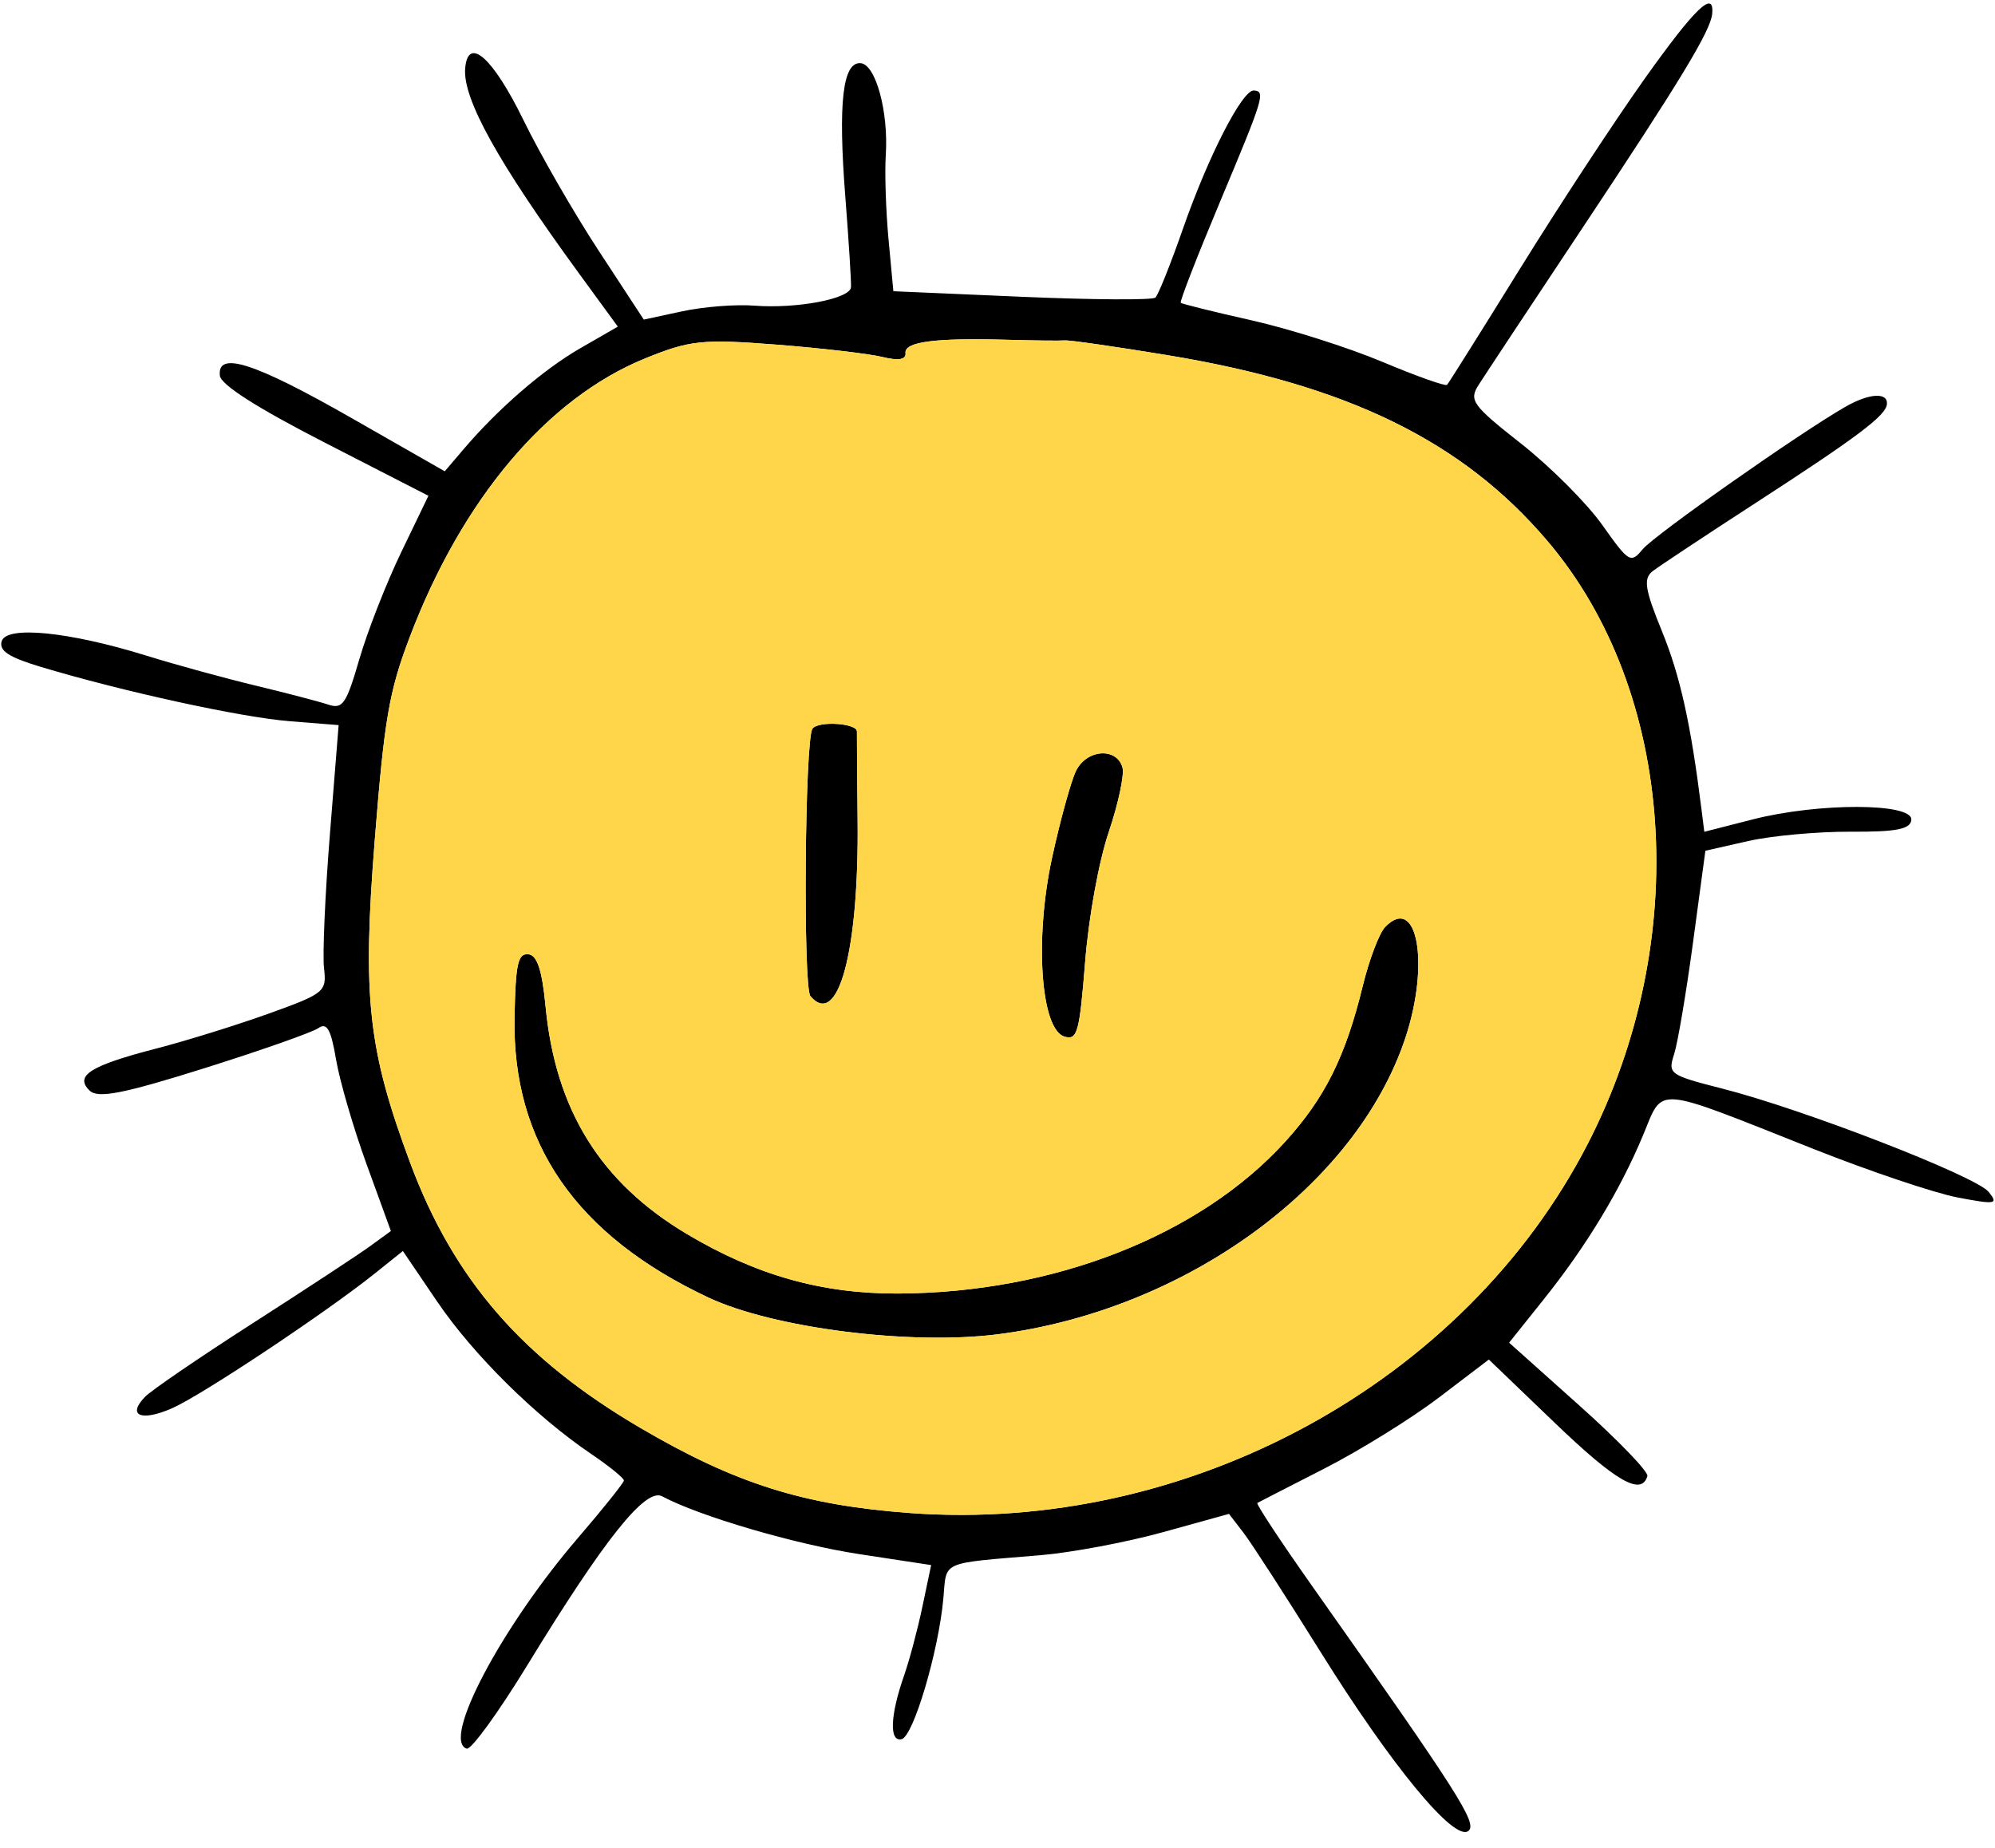
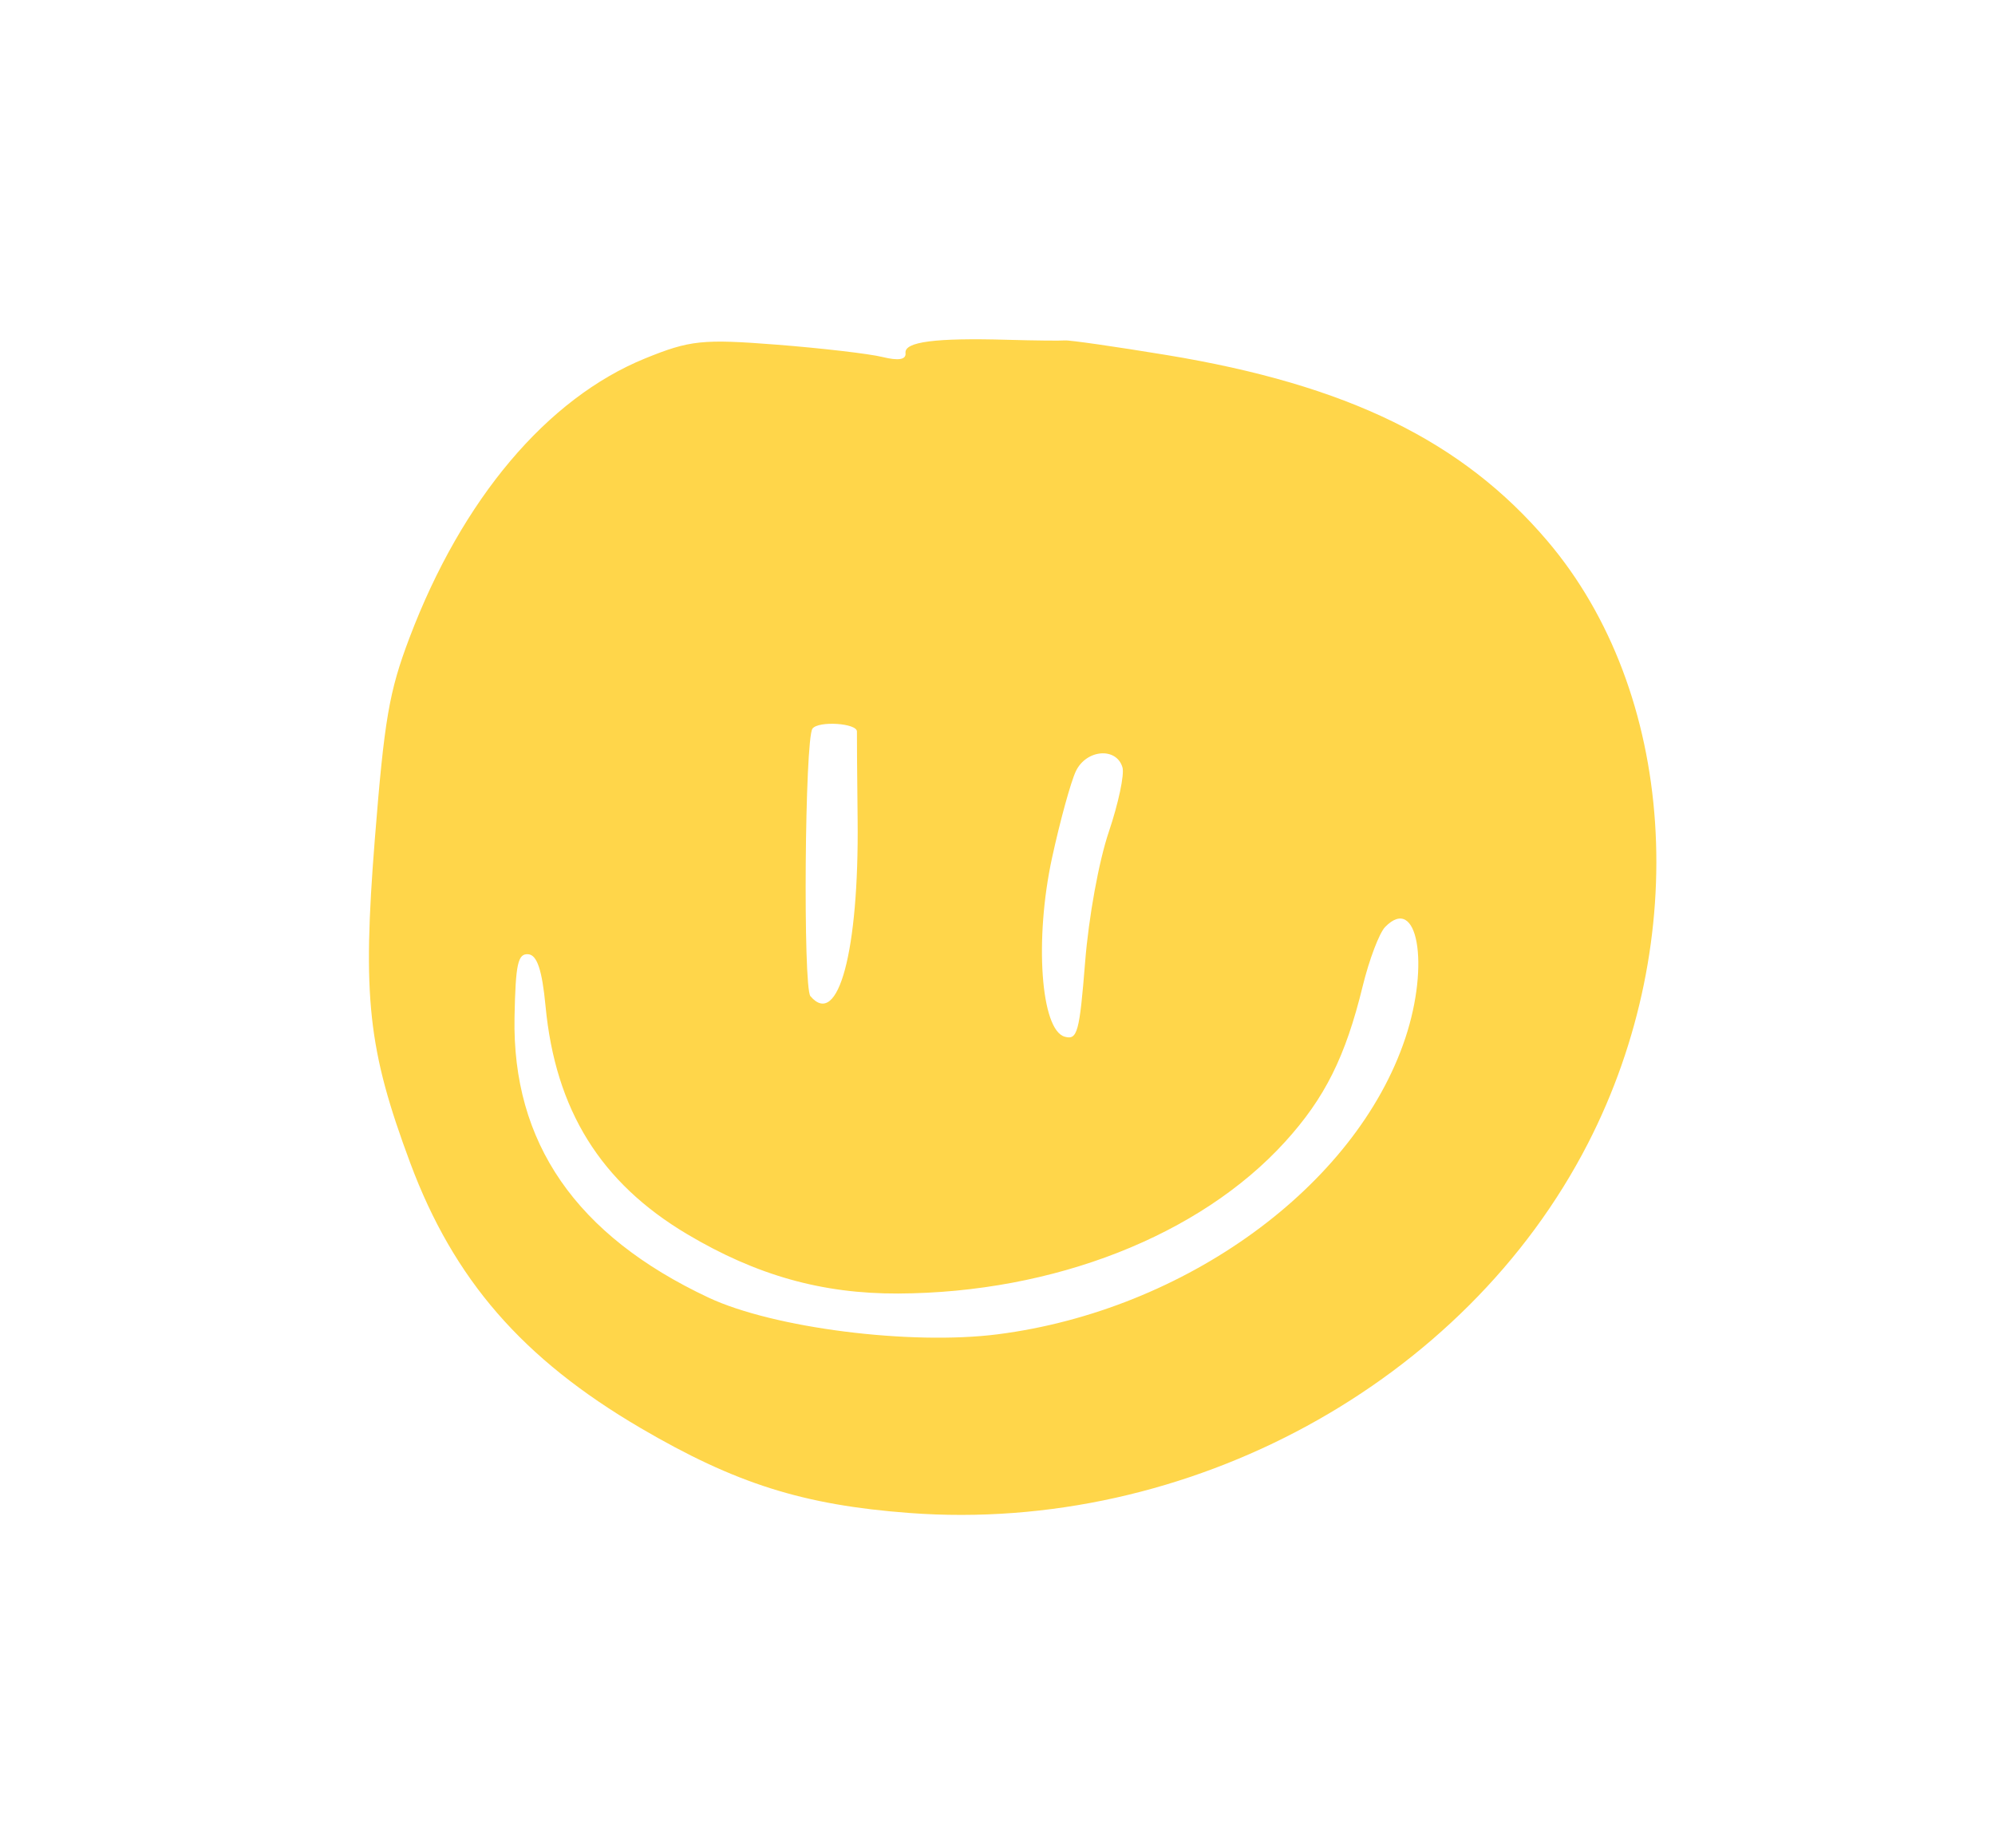
<svg xmlns="http://www.w3.org/2000/svg" width="122" height="113" viewBox="0 0 122 113" fill="none">
-   <path fill-rule="evenodd" clip-rule="evenodd" d="M100.585 4.802C98.769 7.356 95.344 12.575 92.974 16.399C90.604 20.224 88.587 23.436 88.492 23.536C88.395 23.637 86.613 23.003 84.531 22.128C82.448 21.253 78.853 20.112 76.541 19.592C74.23 19.073 72.279 18.589 72.206 18.517C72.133 18.445 73.202 15.694 74.582 12.403C77.293 5.938 77.399 5.592 76.682 5.534C75.977 5.478 73.897 9.532 72.339 13.995C71.587 16.15 70.829 18.043 70.655 18.201C70.481 18.36 66.804 18.337 62.484 18.151L54.632 17.811L54.335 14.628C54.173 12.877 54.097 10.561 54.168 9.482C54.341 6.83 53.551 3.938 52.632 3.864C51.532 3.776 51.244 6.282 51.694 12.041C51.908 14.783 52.064 17.271 52.04 17.569C51.984 18.276 48.713 18.896 46.116 18.692C44.991 18.604 43.013 18.76 41.72 19.039L39.369 19.546L36.608 15.329C35.09 13.01 33.021 9.417 32.011 7.346C30.143 3.515 28.609 2.158 28.446 4.193C28.298 6.045 30.455 9.933 35.37 16.671L37.782 19.976L35.495 21.293C33.213 22.608 30.465 24.988 28.328 27.498L27.199 28.824L21.499 25.568C15.566 22.179 13.275 21.44 13.446 22.972C13.508 23.534 15.707 24.938 19.87 27.074L26.199 30.322L24.536 33.772C23.621 35.67 22.467 38.618 21.972 40.324C21.177 43.061 20.954 43.386 20.072 43.092C19.523 42.909 17.518 42.384 15.616 41.927C13.715 41.469 10.723 40.649 8.967 40.103C4.23 38.631 0.385 38.247 0.102 39.219C-0.068 39.8 0.532 40.194 2.475 40.779C7.487 42.288 14.723 43.869 17.701 44.107L20.708 44.347L20.173 51.036C19.879 54.715 19.718 58.398 19.815 59.218C19.984 60.65 19.848 60.762 16.448 61.985C14.499 62.687 11.402 63.65 9.564 64.125C5.518 65.173 4.543 65.788 5.479 66.699C5.986 67.193 7.518 66.895 12.465 65.341C15.95 64.245 19.104 63.136 19.474 62.876C19.99 62.513 20.241 62.96 20.549 64.788C20.77 66.1 21.616 69 22.428 71.231L23.904 75.288L22.631 76.214C21.932 76.723 18.709 78.84 15.47 80.918C12.231 82.996 9.262 85.025 8.873 85.424C7.746 86.581 8.635 86.957 10.528 86.125C12.33 85.333 19.902 80.298 22.913 77.89L24.637 76.511L26.729 79.594C28.929 82.837 32.742 86.611 36.143 88.915C37.257 89.669 38.161 90.404 38.152 90.547C38.143 90.691 36.879 92.271 35.343 94.058C30.65 99.522 26.992 106.451 28.541 106.944C28.811 107.03 30.474 104.741 32.238 101.856C36.972 94.113 39.48 90.97 40.492 91.512C42.761 92.728 48.645 94.454 52.555 95.049L56.942 95.718L56.413 98.24C56.123 99.627 55.616 101.533 55.286 102.476C54.433 104.918 54.37 106.554 55.137 106.365C55.856 106.188 57.393 101.009 57.688 97.77C57.902 95.419 57.417 95.636 63.626 95.114C65.529 94.954 68.902 94.32 71.121 93.705L75.157 92.587L76.043 93.74C76.531 94.375 78.638 97.635 80.727 100.985C85.126 108.042 88.964 112.686 89.803 111.971C90.355 111.5 89.198 109.689 80.258 97.024C78.313 94.269 76.798 91.971 76.891 91.918C76.985 91.865 78.832 90.916 80.997 89.811C83.161 88.704 86.308 86.753 87.99 85.474L91.047 83.147L95.1 87.039C98.823 90.613 100.384 91.508 100.742 90.274C100.817 90.015 98.945 88.073 96.582 85.959L92.286 82.116L94.4 79.472C97.008 76.211 99.055 72.83 100.473 69.441C101.745 66.399 100.999 66.34 110.891 70.264C114.323 71.626 118.293 72.963 119.713 73.235C122.042 73.681 122.228 73.647 121.608 72.891C120.813 71.924 110.297 67.844 105.339 66.581C102.088 65.752 101.986 65.68 102.375 64.48C102.597 63.796 103.118 60.715 103.534 57.633L104.289 52.03L106.909 51.437C108.349 51.111 111.17 50.855 113.176 50.866C115.966 50.883 116.837 50.712 116.883 50.137C116.966 49.099 111.207 49.085 107.187 50.113L104.223 50.871L104.057 49.548C103.399 44.272 102.75 41.34 101.638 38.617C100.582 36.032 100.482 35.381 101.07 34.928C101.463 34.625 104.292 32.751 107.358 30.763C113.623 26.701 115.335 25.412 115.391 24.714C115.45 23.975 114.292 24.05 112.848 24.88C110.018 26.504 101.174 32.721 100.454 33.592C99.725 34.474 99.614 34.407 97.982 32.104C97.042 30.777 94.808 28.541 93.019 27.133C90.049 24.796 89.822 24.484 90.411 23.555C90.767 22.996 93.631 18.666 96.776 13.935C102.764 4.927 104.602 1.893 104.704 0.853C104.852 -0.665 103.66 0.478 100.585 4.802ZM71.339 21.713C82.39 23.531 89.429 26.968 94.626 33.081C102.48 42.32 103.502 57.472 97.111 69.924C89.585 84.587 72.659 93.808 55.613 92.532C49.118 92.046 44.977 90.736 39.167 87.332C31.956 83.105 27.744 78.257 25.086 71.122C22.5 64.175 22.153 61.002 22.922 51.319C23.507 43.971 23.794 42.3 25.038 39.014C28.248 30.534 33.454 24.36 39.452 21.92C42.19 20.806 42.958 20.726 47.481 21.078C50.233 21.293 53.15 21.633 53.964 21.833C54.952 22.076 55.422 21.995 55.375 21.59C55.296 20.903 57.195 20.656 61.598 20.781C63.255 20.828 64.84 20.845 65.118 20.82C65.397 20.794 68.196 21.196 71.339 21.713ZM49.685 44.563C49.216 45.201 49.1 60.384 49.559 60.924C51.258 62.918 52.532 58.166 52.446 50.155C52.416 47.384 52.397 44.948 52.404 44.741C52.42 44.227 50.045 44.072 49.685 44.563ZM65.791 47.168C65.482 47.82 64.827 50.203 64.336 52.462C63.252 57.451 63.646 63.001 65.113 63.404C65.886 63.617 66.015 63.142 66.359 58.831C66.581 56.063 67.196 52.682 67.809 50.868C68.394 49.135 68.77 47.363 68.642 46.931C68.273 45.677 66.426 45.83 65.791 47.168ZM84.706 56.692C84.347 57.06 83.729 58.691 83.332 60.315C82.28 64.628 81.022 67.15 78.59 69.828C73.377 75.566 64.443 79.07 54.924 79.11C50.279 79.129 46.261 78 42.029 75.484C36.727 72.333 33.963 67.885 33.361 61.529C33.151 59.325 32.844 58.403 32.304 58.36C31.669 58.309 31.53 58.941 31.465 62.194C31.311 69.885 35.227 75.553 43.328 79.359C47.293 81.223 55.676 82.286 61.016 81.603C72.473 80.138 82.921 72.545 85.938 63.493C87.452 58.948 86.677 54.669 84.706 56.692Z" fill="black" />
  <path fill-rule="evenodd" clip-rule="evenodd" d="M71.339 21.713C82.39 23.531 89.429 26.968 94.626 33.081C102.48 42.32 103.502 57.472 97.111 69.924C89.585 84.587 72.659 93.808 55.613 92.532C49.118 92.046 44.977 90.736 39.167 87.332C31.956 83.105 27.744 78.257 25.086 71.122C22.5 64.175 22.153 61.002 22.922 51.319C23.507 43.971 23.794 42.3 25.038 39.014C28.248 30.534 33.454 24.36 39.452 21.92C42.19 20.806 42.958 20.726 47.481 21.078C50.233 21.293 53.15 21.633 53.964 21.833C54.952 22.076 55.422 21.995 55.375 21.59C55.296 20.903 57.195 20.656 61.598 20.781C63.255 20.828 64.84 20.845 65.118 20.82C65.397 20.794 68.196 21.196 71.339 21.713ZM49.559 60.924C49.1 60.384 49.216 45.201 49.685 44.563C50.045 44.072 52.42 44.227 52.404 44.741C52.397 44.948 52.416 47.384 52.446 50.155C52.532 58.166 51.258 62.918 49.559 60.924ZM64.336 52.462C64.827 50.203 65.482 47.82 65.791 47.168C66.426 45.83 68.273 45.677 68.642 46.931C68.77 47.363 68.394 49.135 67.809 50.868C67.196 52.682 66.581 56.063 66.359 58.831C66.015 63.142 65.886 63.617 65.113 63.404C63.646 63.001 63.252 57.451 64.336 52.462ZM83.332 60.315C83.729 58.691 84.347 57.06 84.706 56.692C86.677 54.669 87.452 58.948 85.938 63.493C82.921 72.545 72.473 80.138 61.016 81.603C55.676 82.286 47.293 81.223 43.328 79.359C35.227 75.553 31.311 69.885 31.465 62.194C31.53 58.941 31.669 58.309 32.304 58.36C32.844 58.403 33.151 59.325 33.361 61.529C33.963 67.885 36.727 72.333 42.029 75.484C46.261 78 50.279 79.129 54.924 79.11C64.443 79.07 73.377 75.566 78.59 69.828C81.022 67.15 82.28 64.628 83.332 60.315Z" fill="#FFD64A" />
</svg>